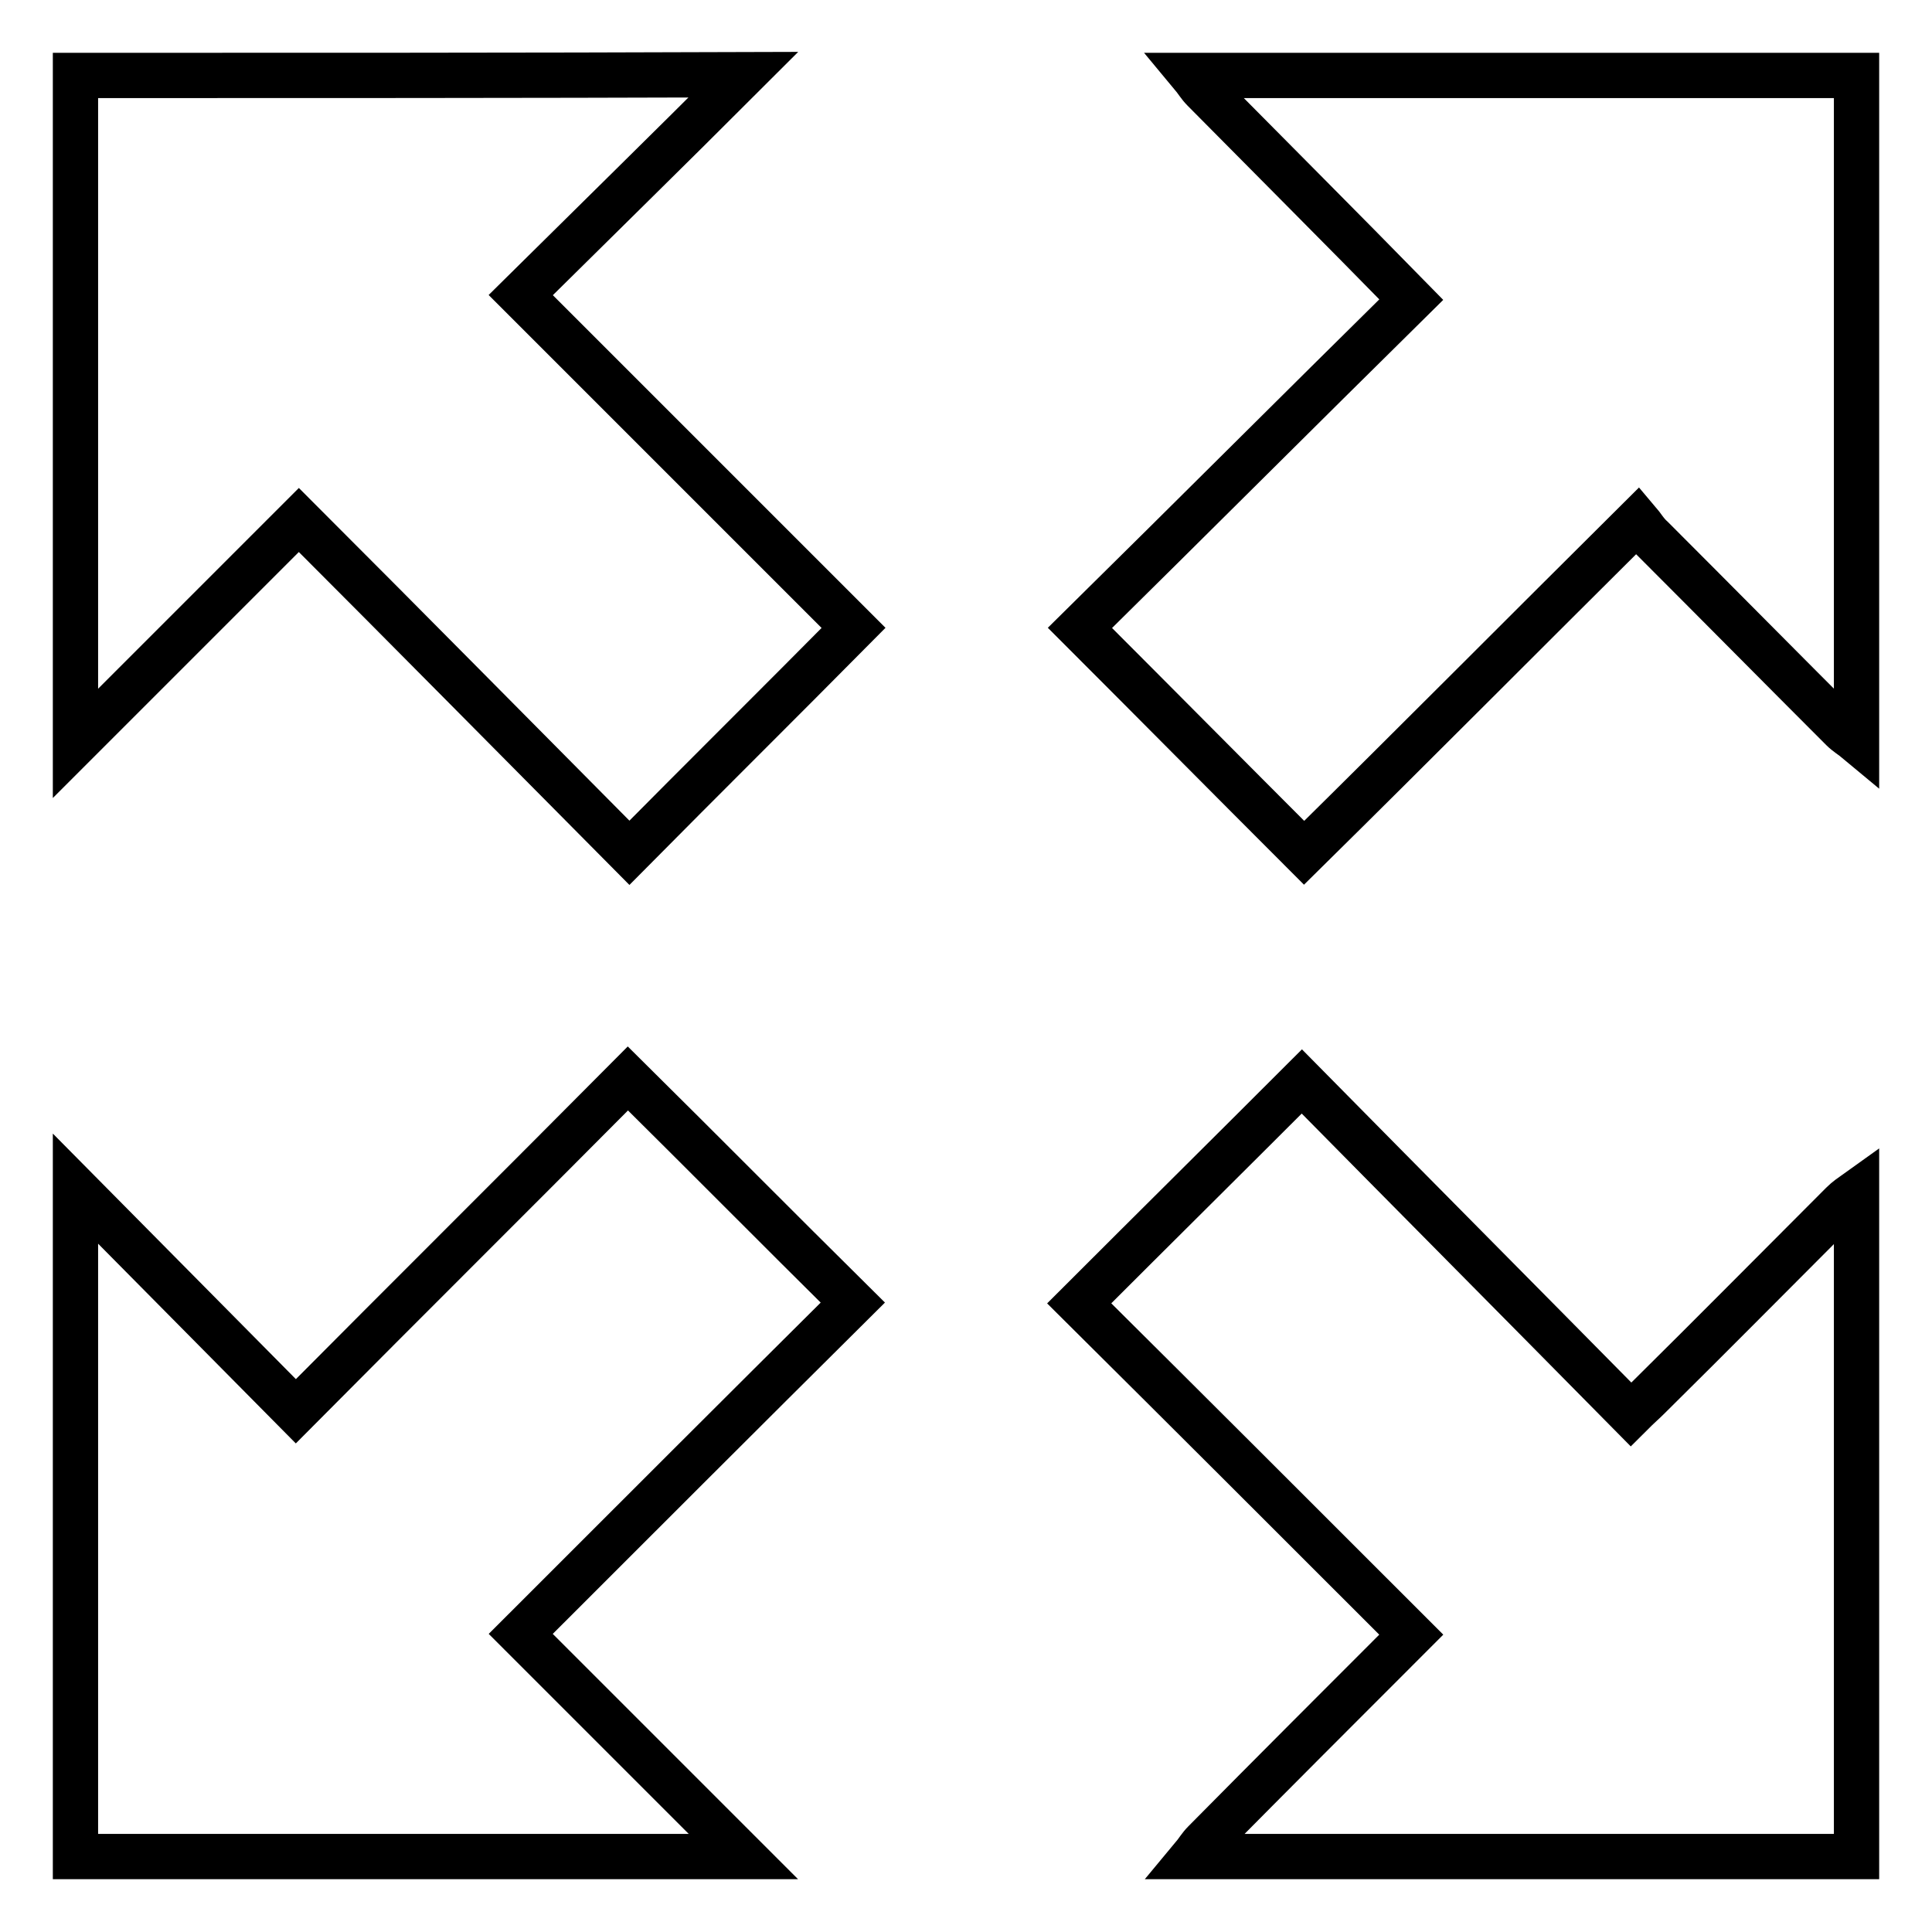
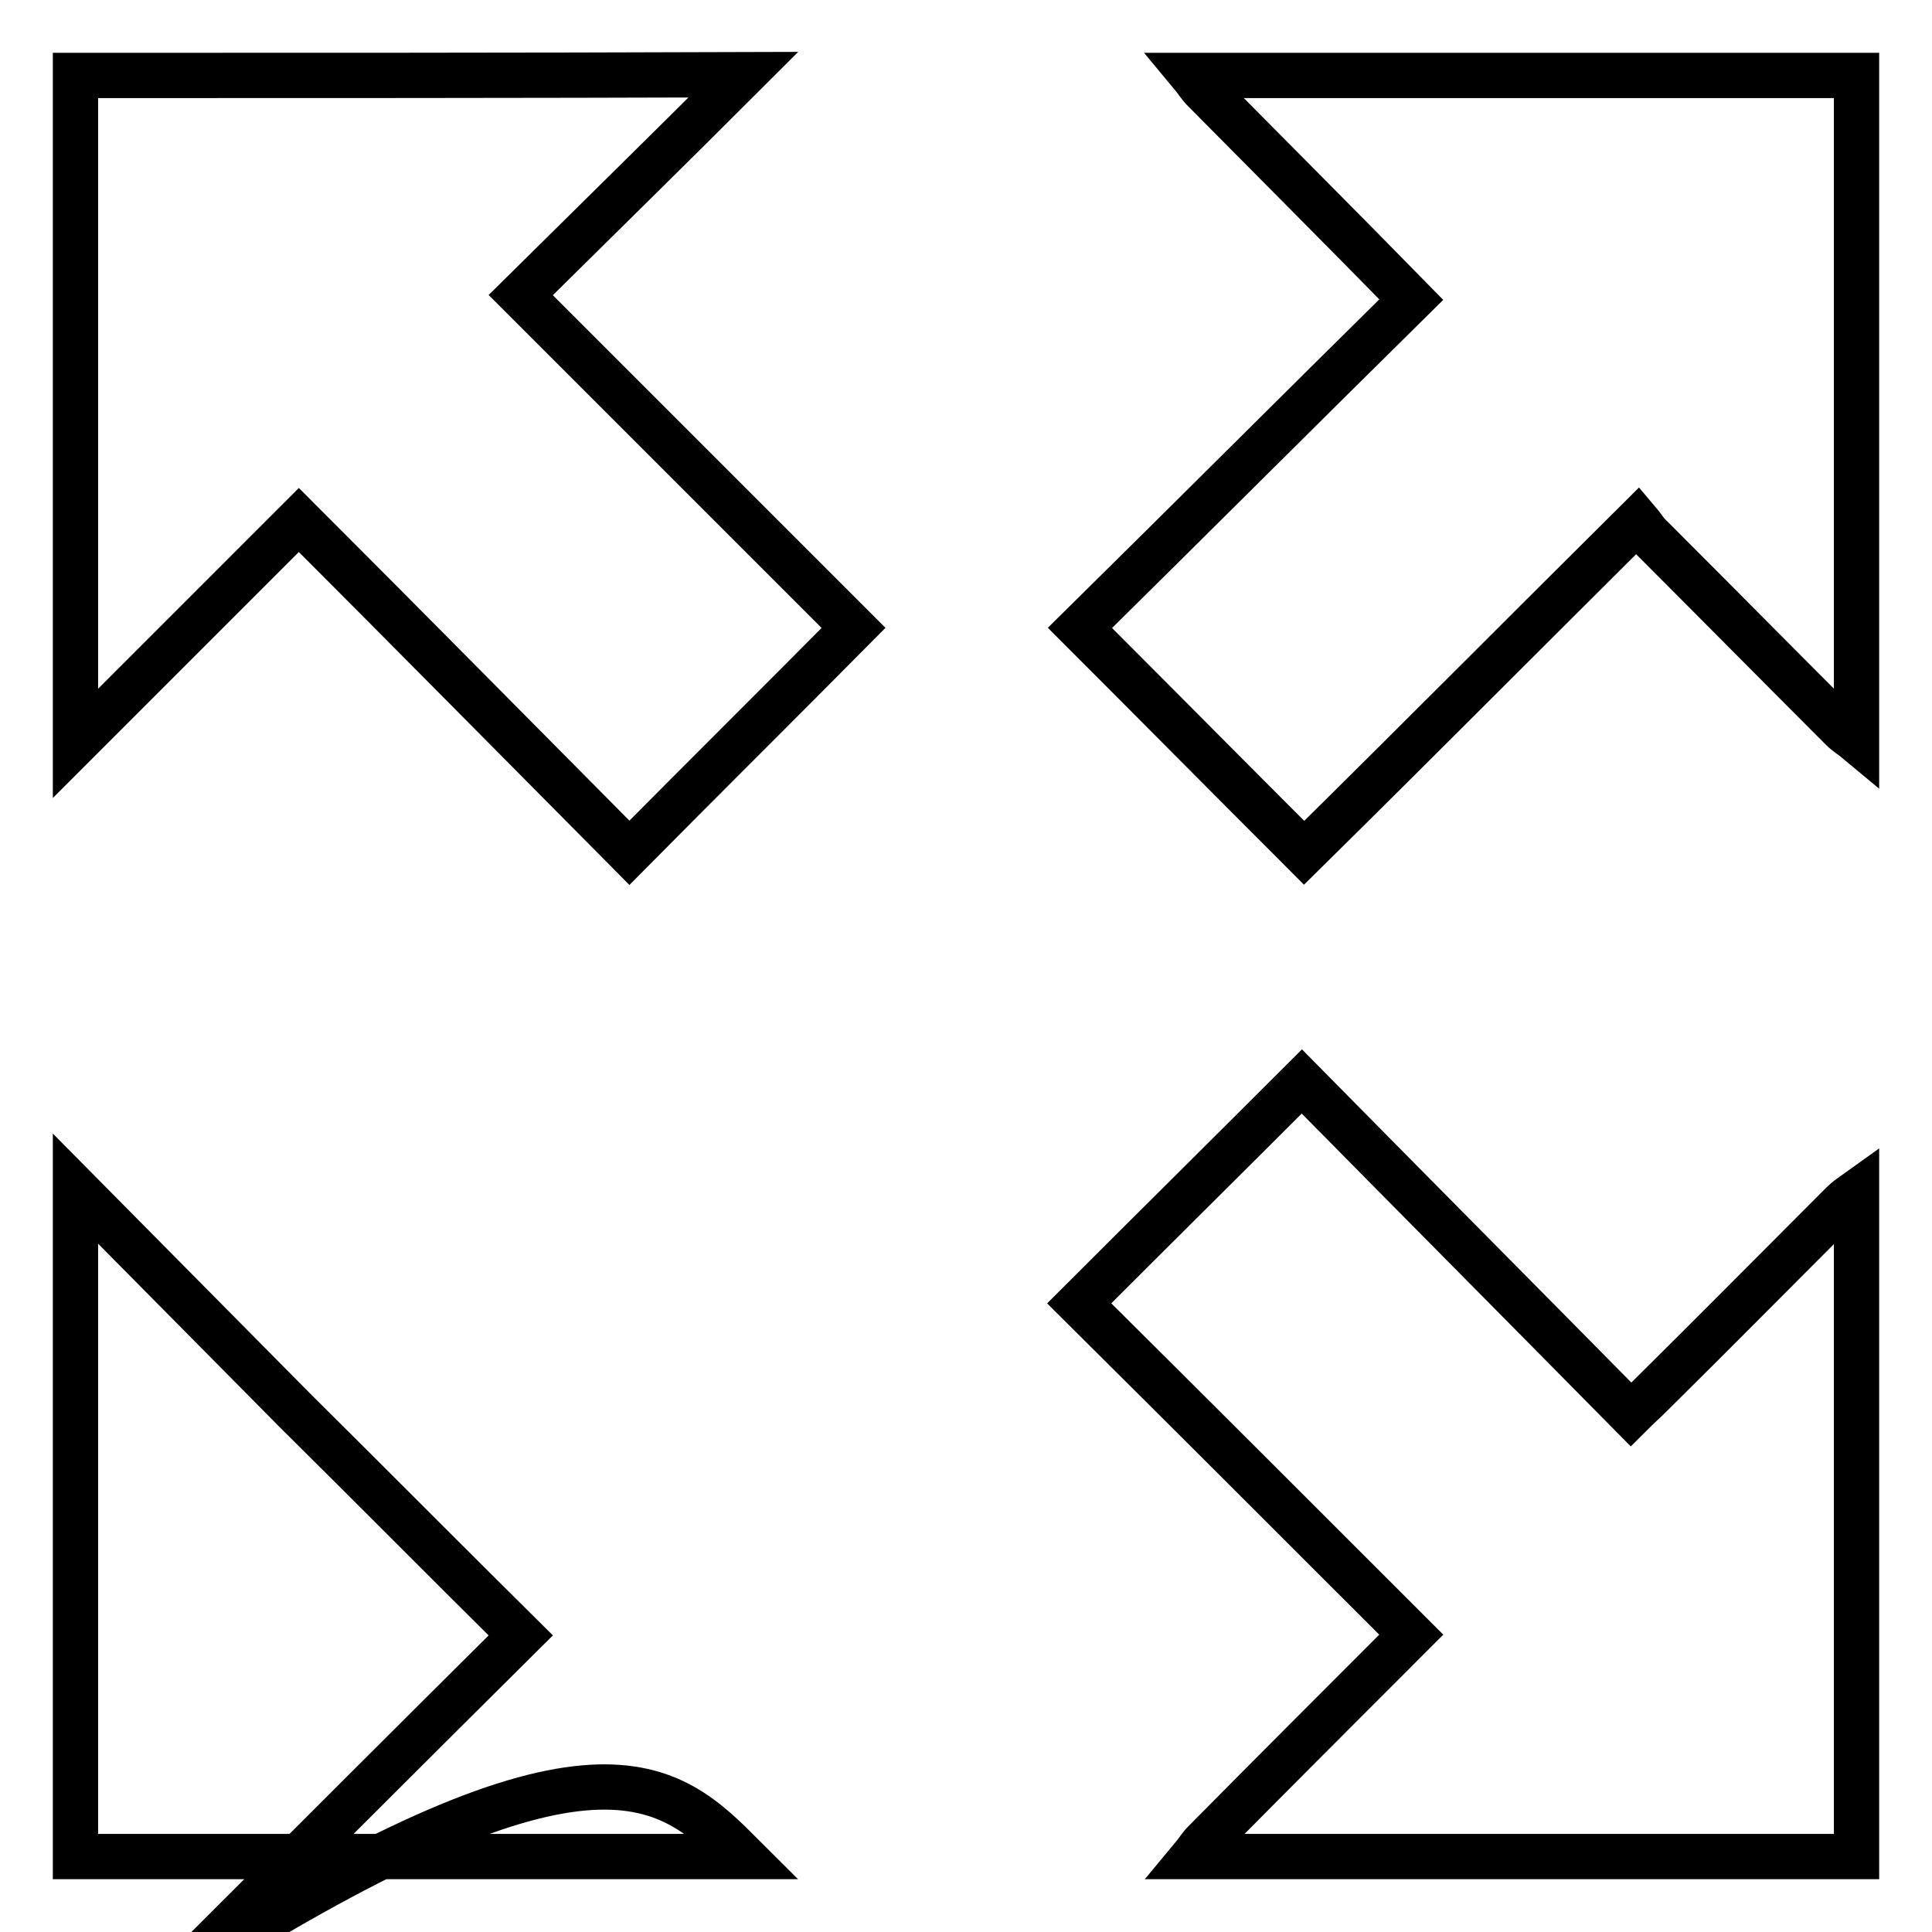
<svg xmlns="http://www.w3.org/2000/svg" version="1.1" x="0px" y="0px" viewBox="0 0 256 256" enable-background="new 0 0 256 256" xml:space="preserve">
  <g>
    <g>
-       <path stroke-width="6" fill-opacity="0" stroke="#000000" d="M10,157.5c9.7,9.8,19.4,19.6,29.2,29.5c14.9-15,29.6-29.6,44-44.1c10.1,10,19.8,19.8,29.8,29.7c-14.5,14.4-29.2,29.1-44,43.9C79,226.5,88.7,236.2,98.5,246c-29.5,0-59,0-88.5,0C10,216.5,10,187,10,157.5z M10,10c0,29.6,0,59,0,88.5c9.8-9.8,19.5-19.5,29.6-29.6C54.4,83.7,69,98.5,83.4,113c9.9-10,19.7-19.7,29.7-29.8C98.6,68.7,84,54.1,69,39.1c9.8-9.7,19.7-19.4,29.5-29.2C69,10,39.5,10,10,10z M246,246c0-29.4,0-58.7,0-88c-0.7,0.5-1.3,0.9-1.9,1.5c-8.6,8.6-17.1,17.2-25.7,25.7c-0.6,0.6-1.2,1.1-2.3,2.2c-14.7-14.9-29.3-29.6-43.6-44.1c-9.8,9.8-19.5,19.4-29.5,29.4c14.6,14.5,29.3,29.2,44,43.9c-9.2,9.2-18.3,18.3-27.4,27.5c-0.6,0.6-1,1.3-1.5,1.9C187.3,246,216.6,246,246,246z M246,10c-29.4,0-58.7,0-88,0c0.5,0.6,0.9,1.3,1.5,1.9c9.1,9.2,18.2,18.3,27.5,27.8c-14.7,14.5-29.4,29.2-43.9,43.5c10,10,19.7,19.8,29.7,29.8C187.4,98.6,202,83.9,217,69c0.6,0.7,1.1,1.6,1.9,2.3c8.4,8.4,16.8,16.9,25.2,25.3c0.6,0.6,1.3,1,1.9,1.5C246,68.7,246,39.3,246,10z" />
+       <path stroke-width="6" fill-opacity="0" stroke="#000000" d="M10,157.5c9.7,9.8,19.4,19.6,29.2,29.5c10.1,10,19.8,19.8,29.8,29.7c-14.5,14.4-29.2,29.1-44,43.9C79,226.5,88.7,236.2,98.5,246c-29.5,0-59,0-88.5,0C10,216.5,10,187,10,157.5z M10,10c0,29.6,0,59,0,88.5c9.8-9.8,19.5-19.5,29.6-29.6C54.4,83.7,69,98.5,83.4,113c9.9-10,19.7-19.7,29.7-29.8C98.6,68.7,84,54.1,69,39.1c9.8-9.7,19.7-19.4,29.5-29.2C69,10,39.5,10,10,10z M246,246c0-29.4,0-58.7,0-88c-0.7,0.5-1.3,0.9-1.9,1.5c-8.6,8.6-17.1,17.2-25.7,25.7c-0.6,0.6-1.2,1.1-2.3,2.2c-14.7-14.9-29.3-29.6-43.6-44.1c-9.8,9.8-19.5,19.4-29.5,29.4c14.6,14.5,29.3,29.2,44,43.9c-9.2,9.2-18.3,18.3-27.4,27.5c-0.6,0.6-1,1.3-1.5,1.9C187.3,246,216.6,246,246,246z M246,10c-29.4,0-58.7,0-88,0c0.5,0.6,0.9,1.3,1.5,1.9c9.1,9.2,18.2,18.3,27.5,27.8c-14.7,14.5-29.4,29.2-43.9,43.5c10,10,19.7,19.8,29.7,29.8C187.4,98.6,202,83.9,217,69c0.6,0.7,1.1,1.6,1.9,2.3c8.4,8.4,16.8,16.9,25.2,25.3c0.6,0.6,1.3,1,1.9,1.5C246,68.7,246,39.3,246,10z" />
    </g>
  </g>
</svg>